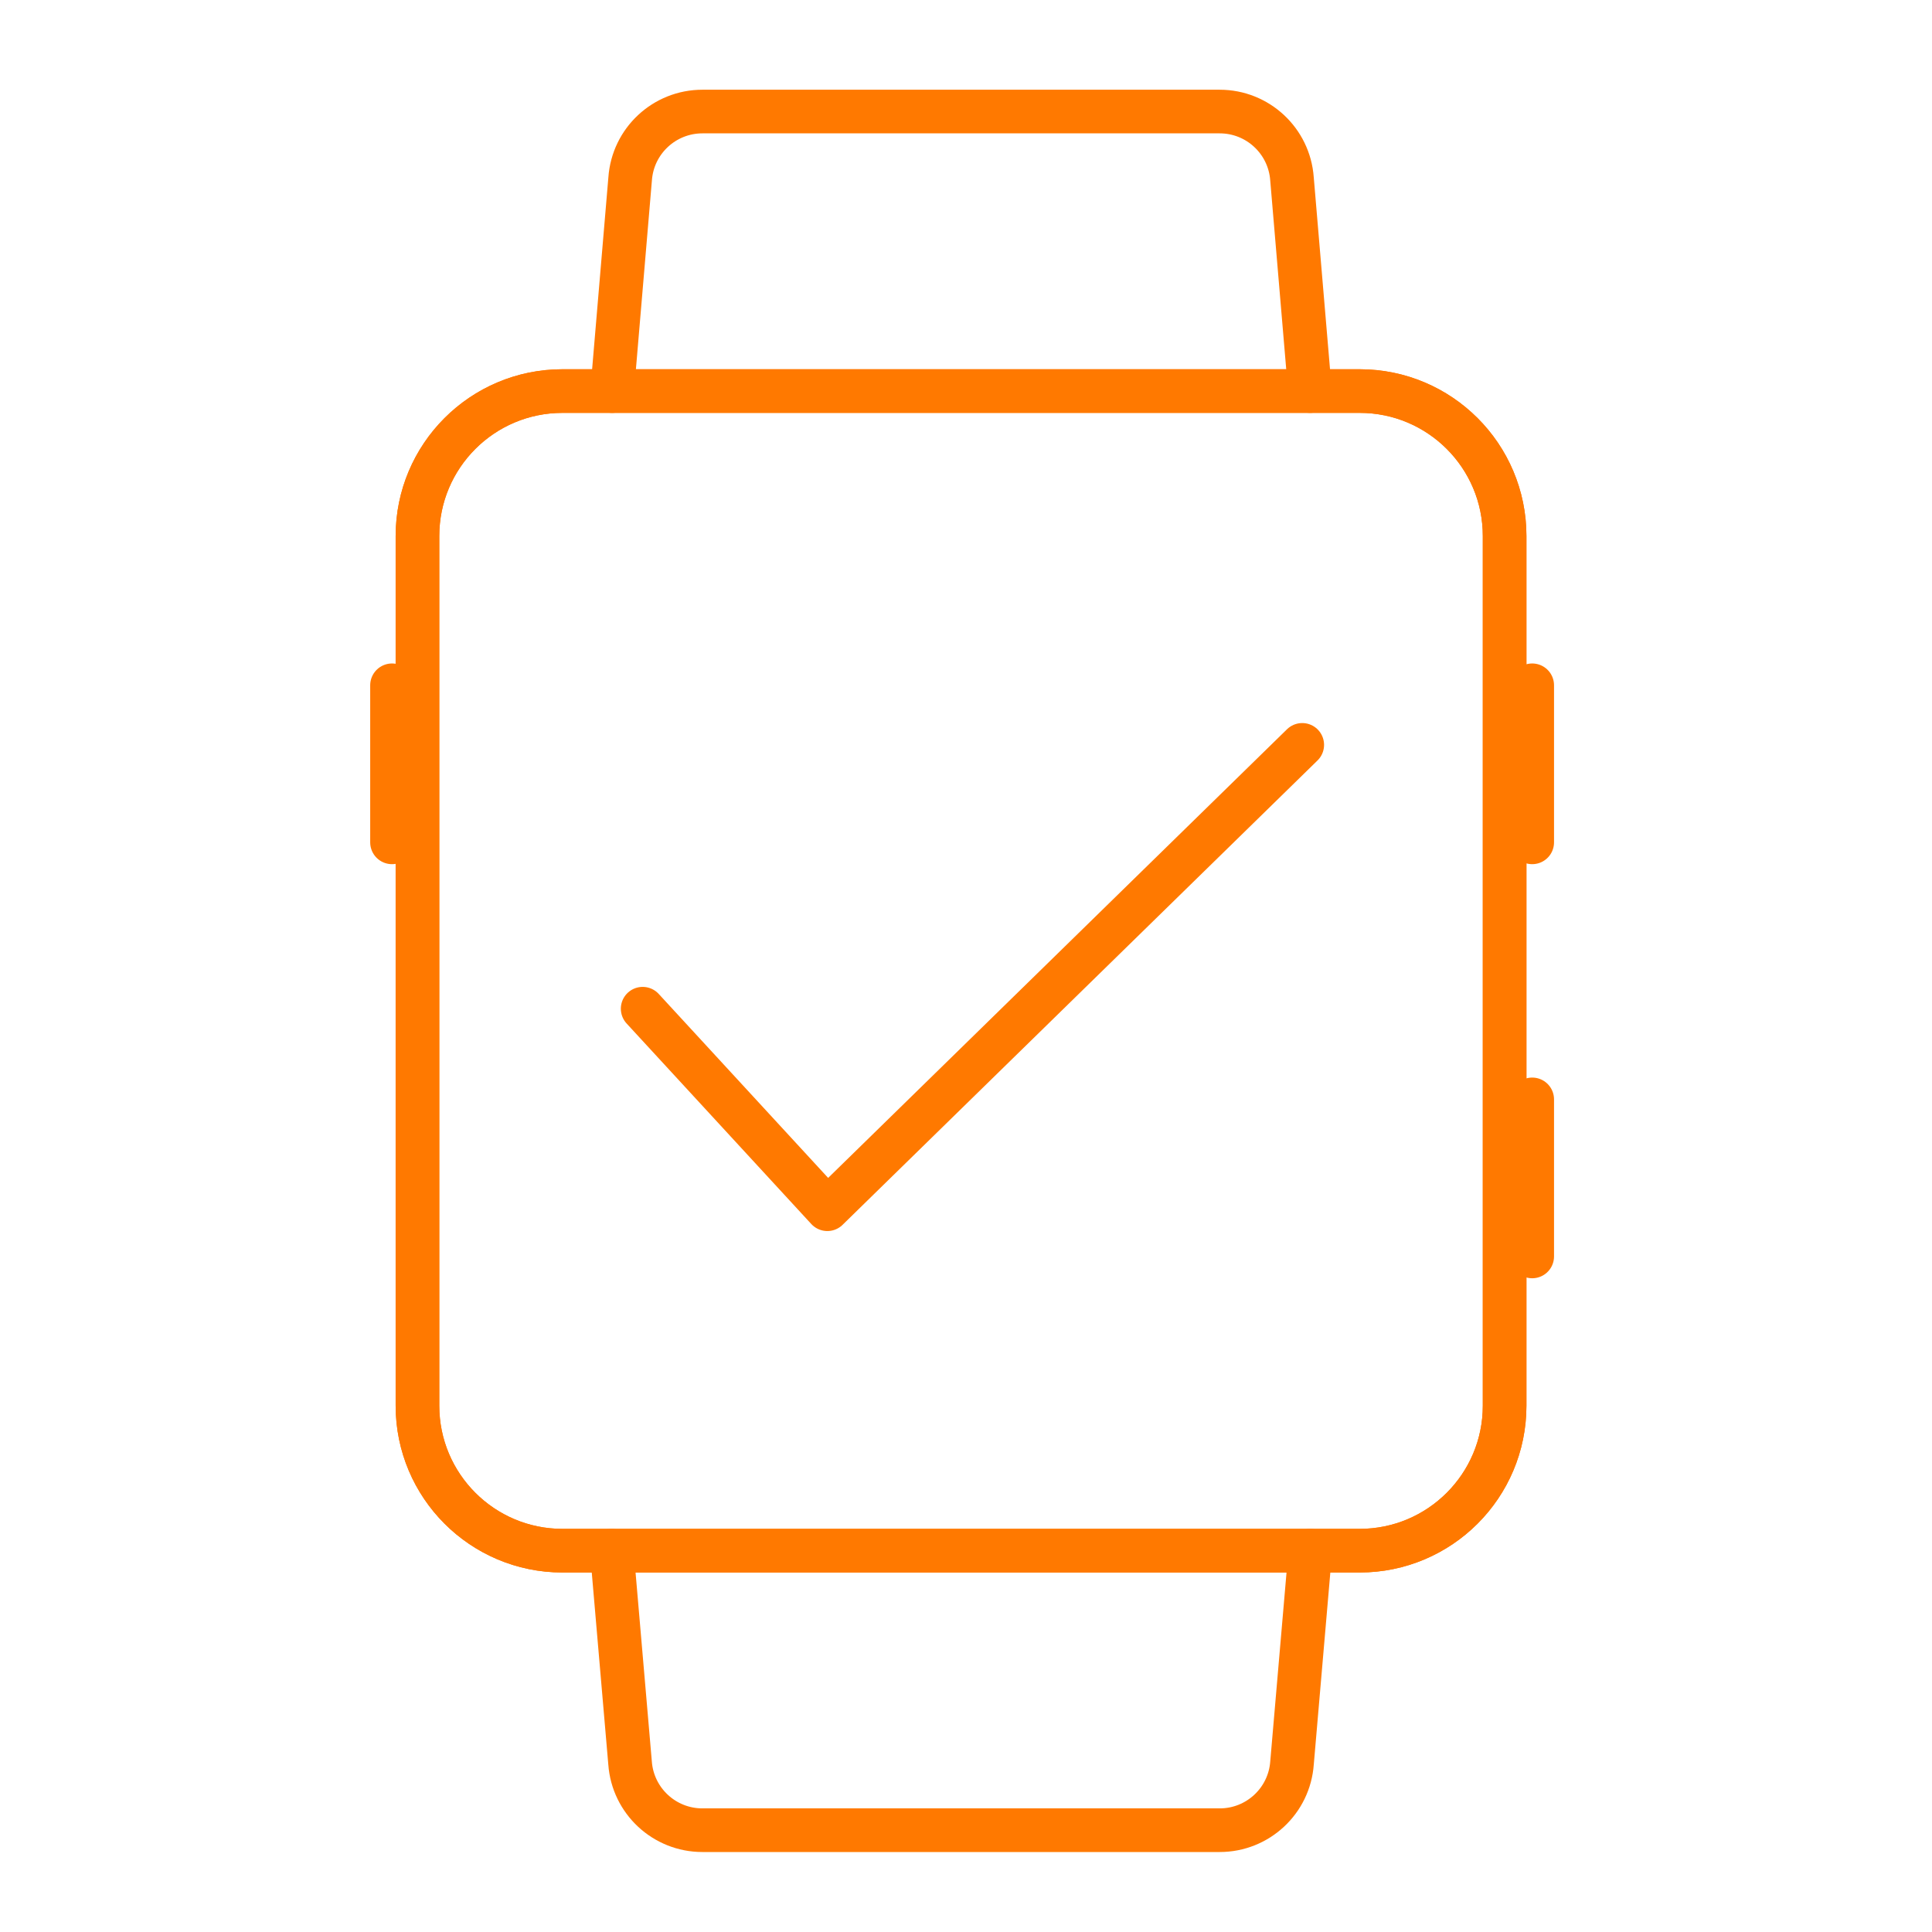
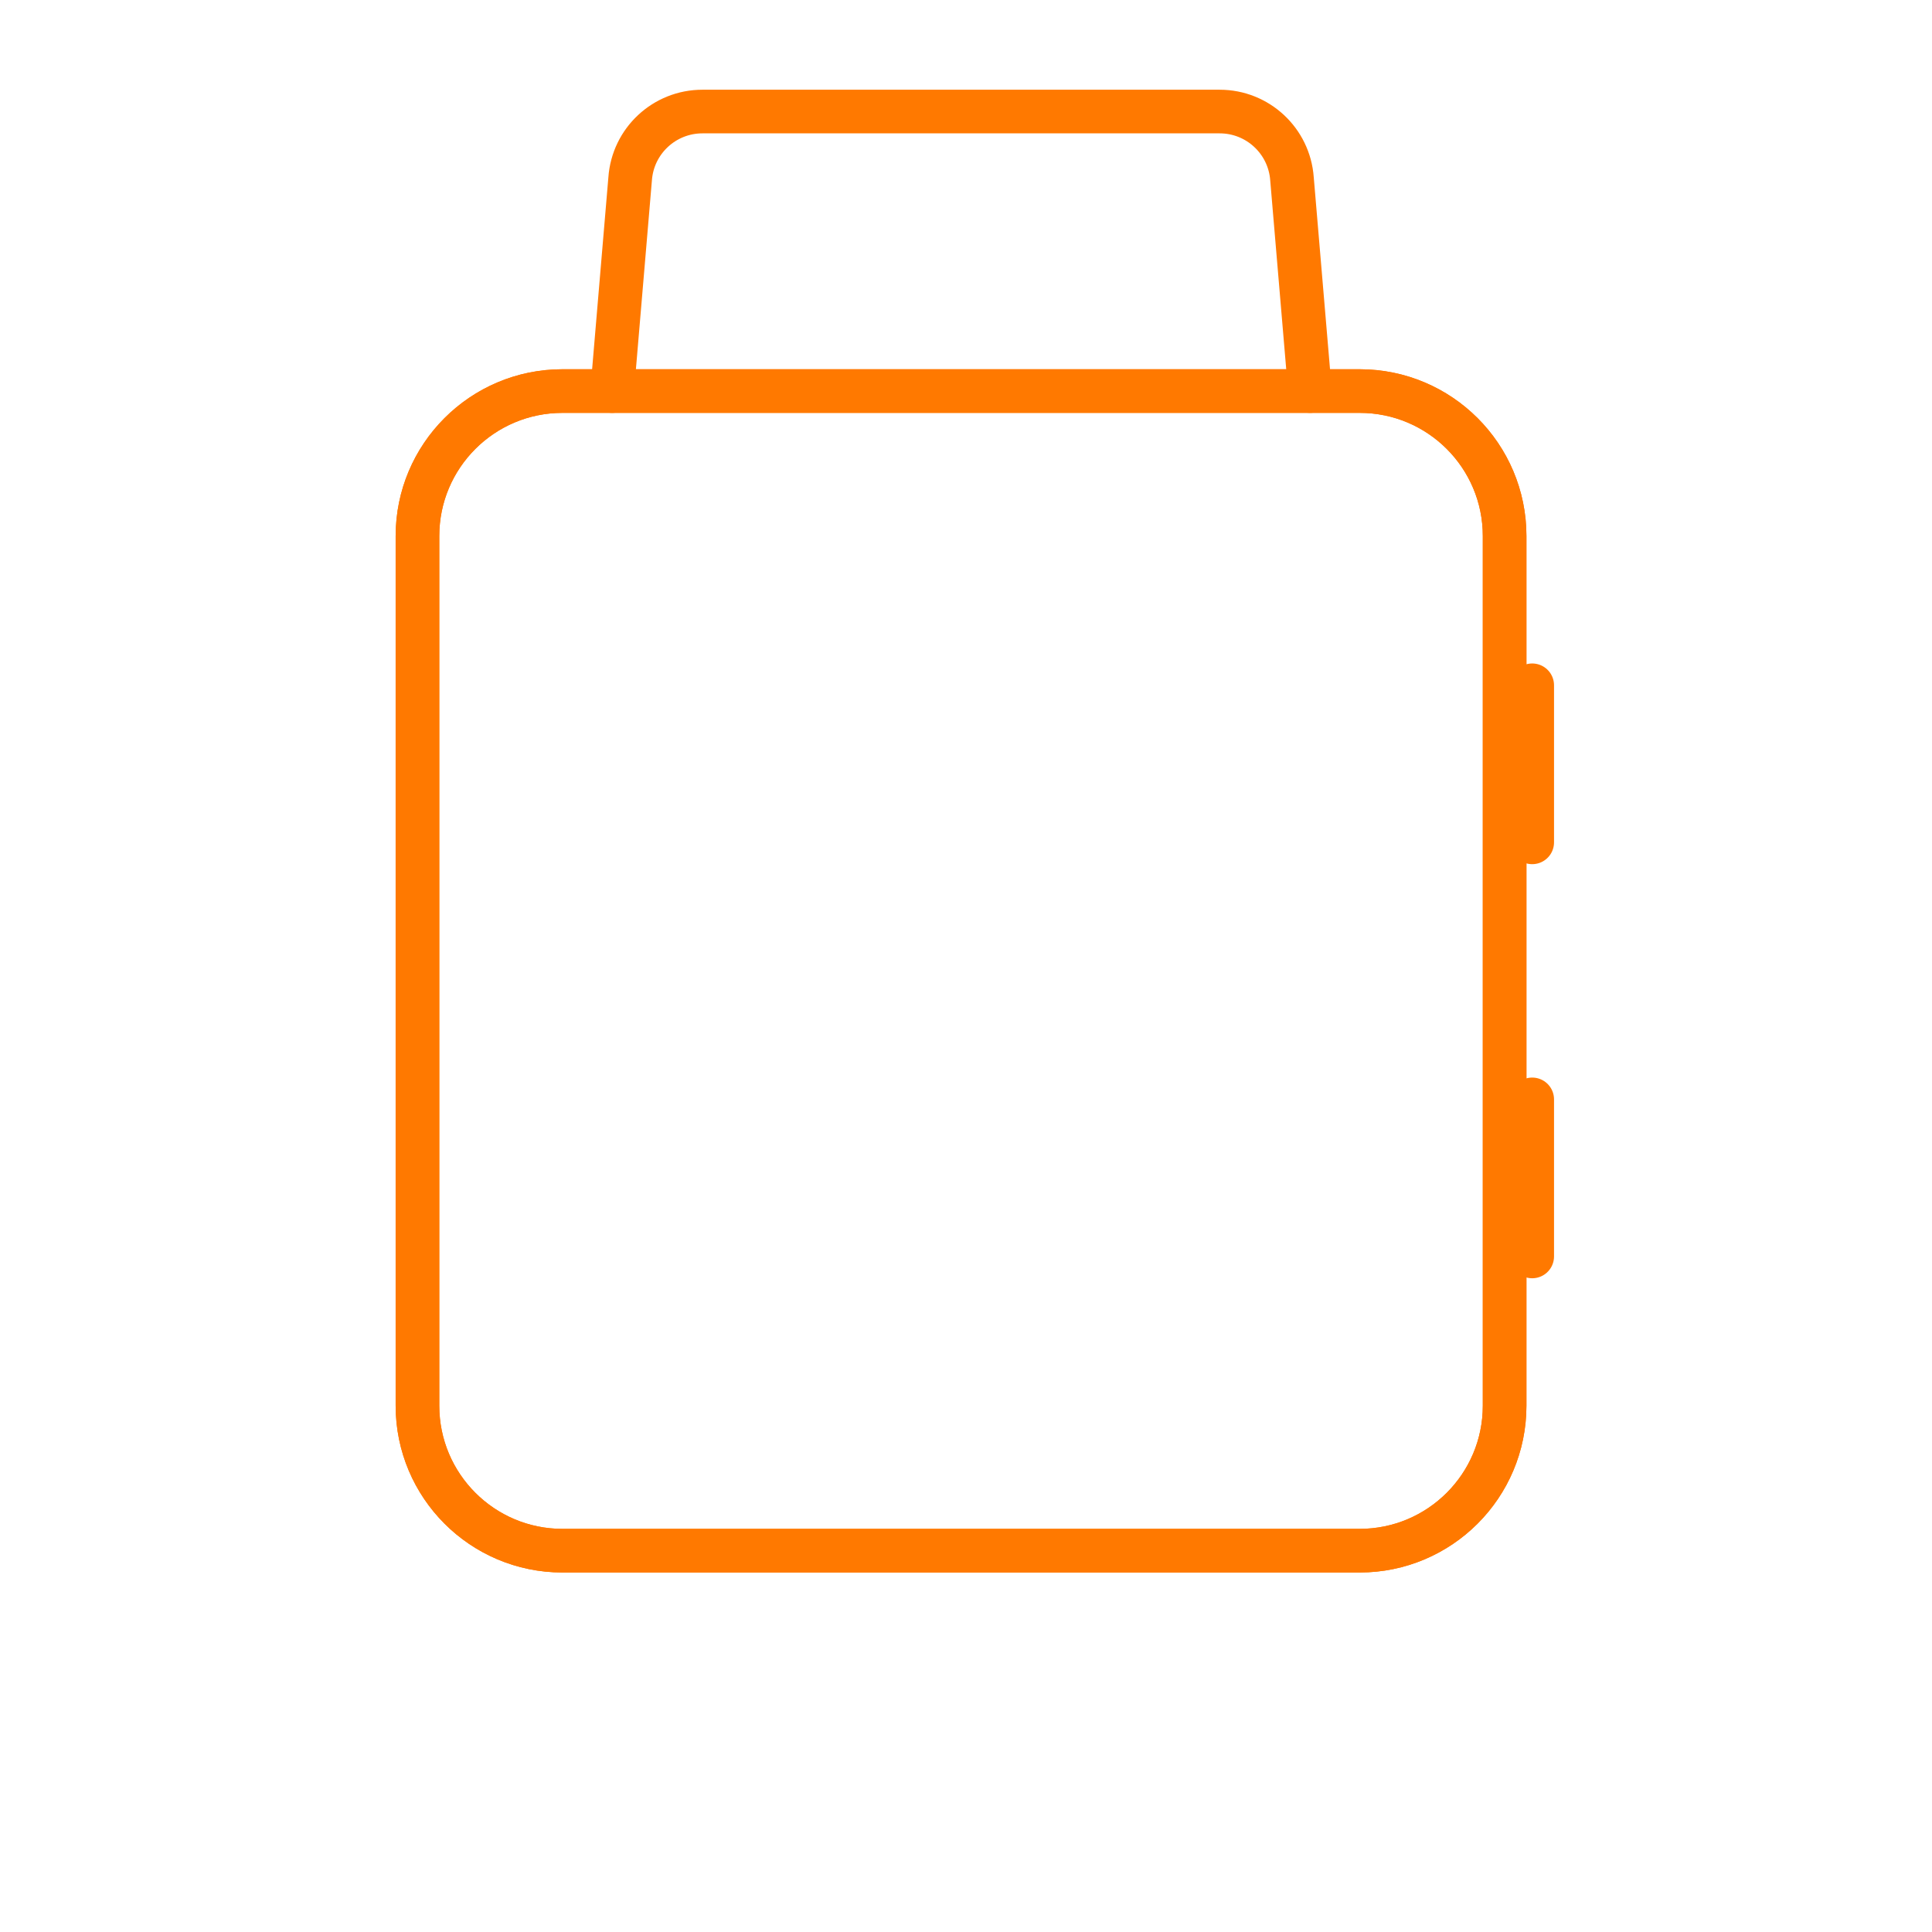
<svg xmlns="http://www.w3.org/2000/svg" xmlns:xlink="http://www.w3.org/1999/xlink" width="75px" height="75px" viewBox="0 0 75 75" version="1.1">
  <title>Design Elements / Icons / Wearable</title>
  <defs>
    <path d="M5.909,0.099 C2.802,0.099 0.282,2.618 0.282,5.726 L0.282,5.726 L0.282,39.489 C0.282,42.596 2.802,45.115 5.909,45.115 L5.909,45.115 L36.858,45.115 C39.966,45.115 42.485,42.596 42.485,39.489 L42.485,39.489 L42.485,5.726 C42.485,2.618 39.966,0.099 36.858,0.099 L36.858,0.099 L5.909,0.099 Z" id="path-1" />
  </defs>
  <g id="Design-Elements-/-Icons-/-Wearable" stroke="none" stroke-width="1" fill="none" fill-rule="evenodd">
    <g id="Group-21" transform="translate(15, 4)">
      <g id="Group-3" transform="translate(0.924, 11.082)">
        <mask id="mask-2" fill="white">
          <use xlink:href="#path-1" />
        </mask>
        <g id="Clip-2" />
        <polygon id="Stroke-1" stroke="#1D1D1B" stroke-width="1.54" stroke-linecap="round" mask="url(#mask-2)" points="-1997.842 170.786 875.601 170.786 875.601 -204.351 -1997.842 -204.351" />
      </g>
      <g id="Group-20" transform="translate(0, 0.302)" stroke="#FF7900" stroke-linecap="round" stroke-width="1.694">
        <path d="M6.833,10.879 L37.782,10.879 C40.89,10.879 43.409,13.398 43.409,16.506 L43.409,50.268 C43.409,53.376 40.89,55.895 37.782,55.895 L6.833,55.895 C3.726,55.895 1.206,53.376 1.206,50.268 L1.206,16.506 C1.206,13.398 3.726,10.879 6.833,10.879 Z" id="Stroke-4" />
        <path d="M6.833,10.879 L37.782,10.879 C40.89,10.879 43.409,13.398 43.409,16.506 L43.409,50.268 C43.409,53.376 40.89,55.895 37.782,55.895 L6.833,55.895 C3.726,55.895 1.206,53.376 1.206,50.268 L1.206,16.506 C1.206,13.398 3.726,10.879 6.833,10.879 Z" id="Stroke-6" />
        <path d="M35.853,10.879 L35.155,2.642 C35.05,1.169 33.825,0.028 32.348,0.028 L12.268,0.028 C10.791,0.028 9.566,1.169 9.462,2.642 L8.764,10.879" id="Stroke-8" />
-         <path d="M8.749,55.895 L9.459,64.135 C9.565,65.606 10.79,66.746 12.265,66.746 L32.35,66.746 C33.826,66.746 35.051,65.606 35.156,64.134 L35.866,55.895" id="Stroke-10" />
        <line x1="44.48" y1="22.301" x2="44.48" y2="28.398" id="Stroke-12" />
        <line x1="44.48" y1="38.376" x2="44.48" y2="44.473" id="Stroke-14" />
-         <line x1="0.218" y1="22.301" x2="0.218" y2="28.398" id="Stroke-16" />
-         <polyline id="Stroke-18" stroke-linejoin="round" points="9.948 34.856 17.117 42.64 35.553 24.614" />
      </g>
    </g>
  </g>
</svg>